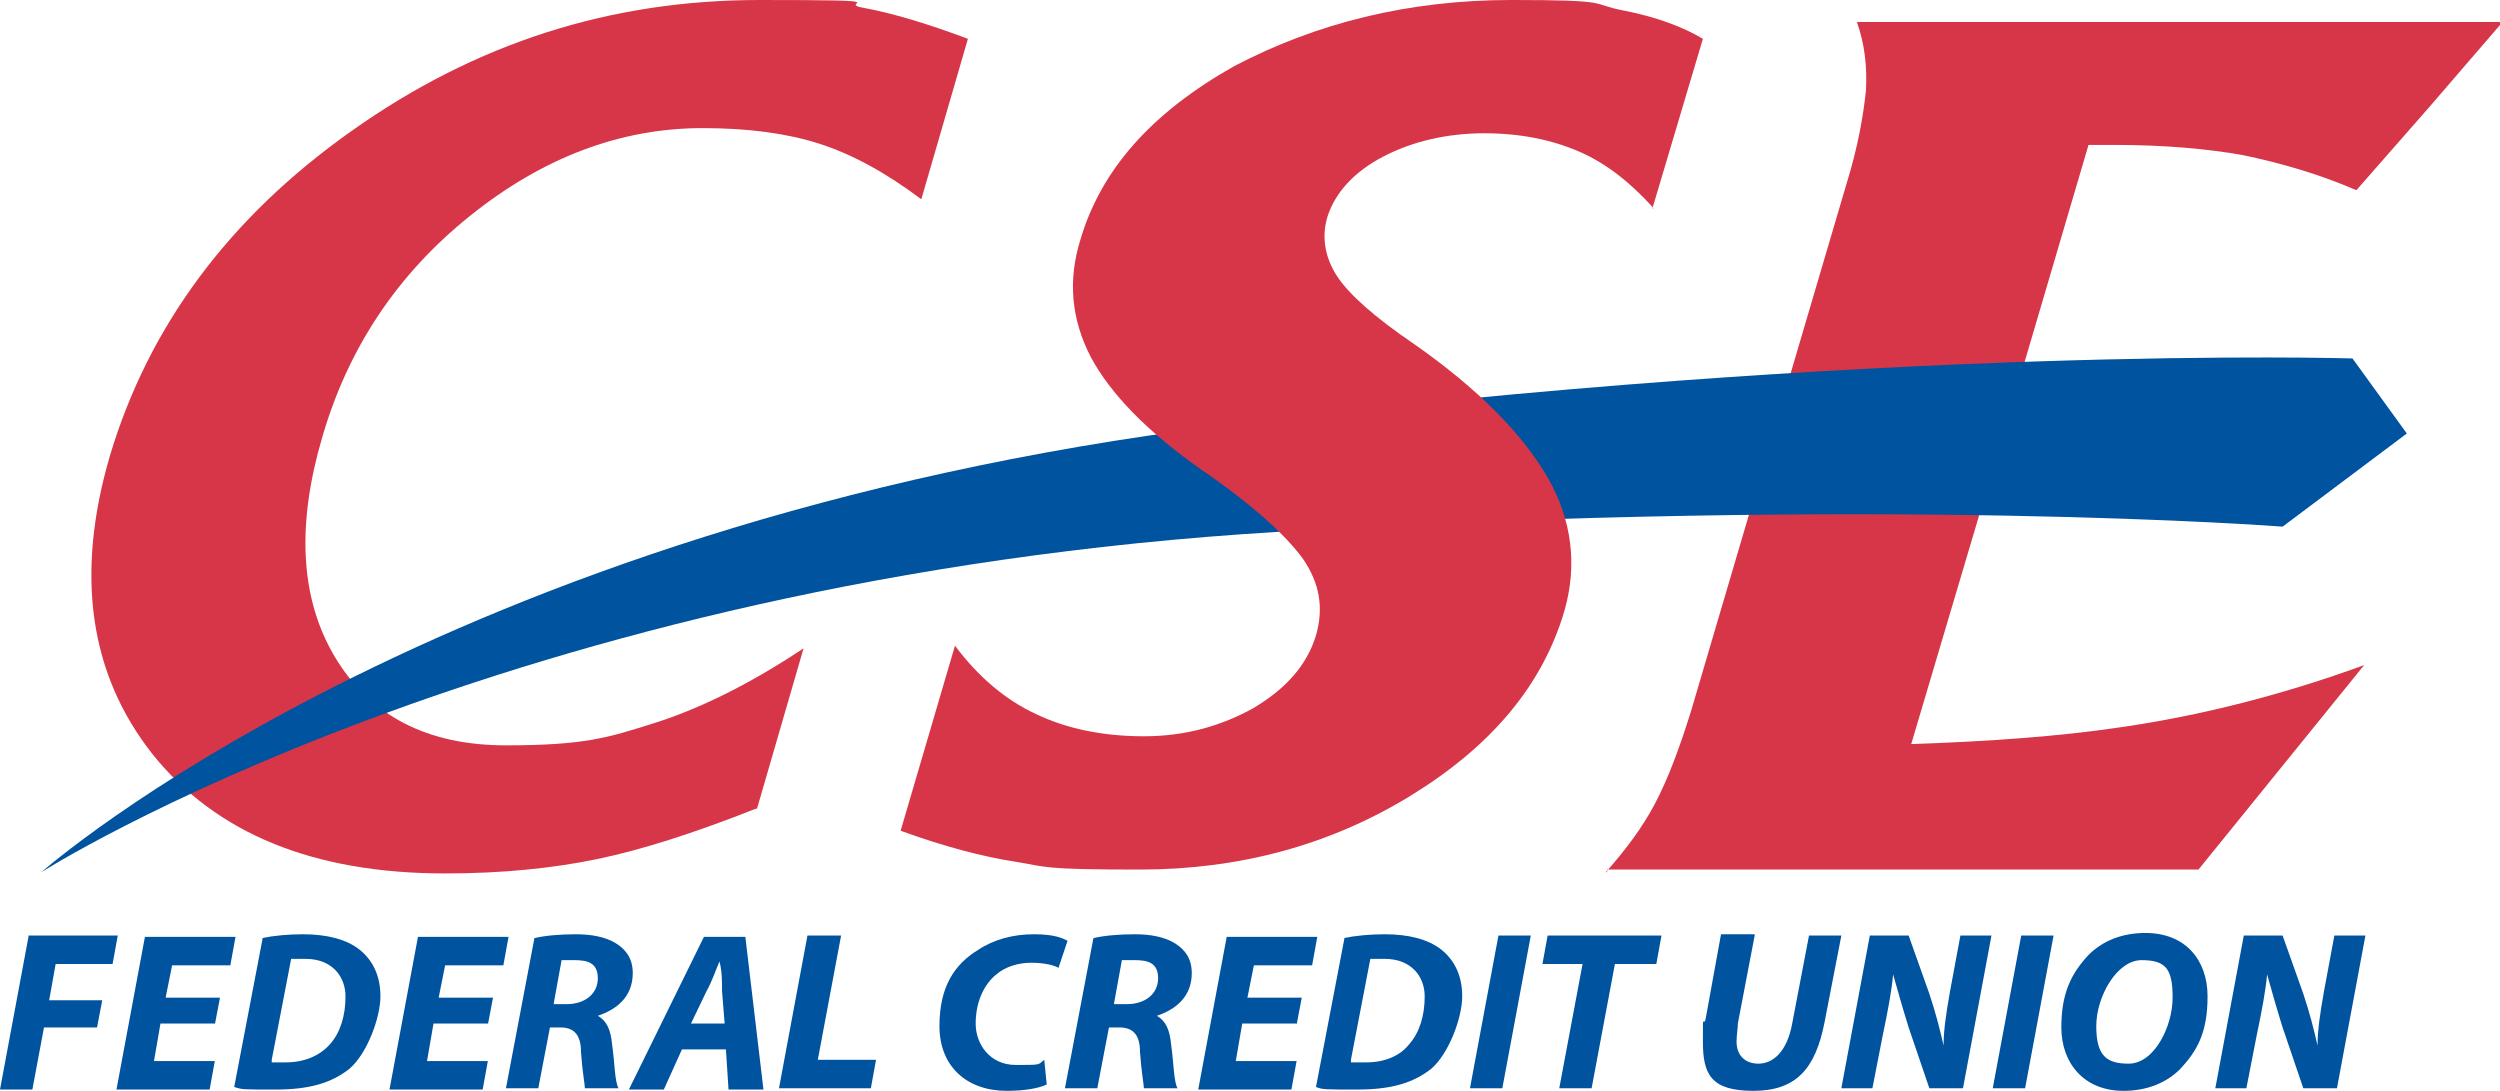
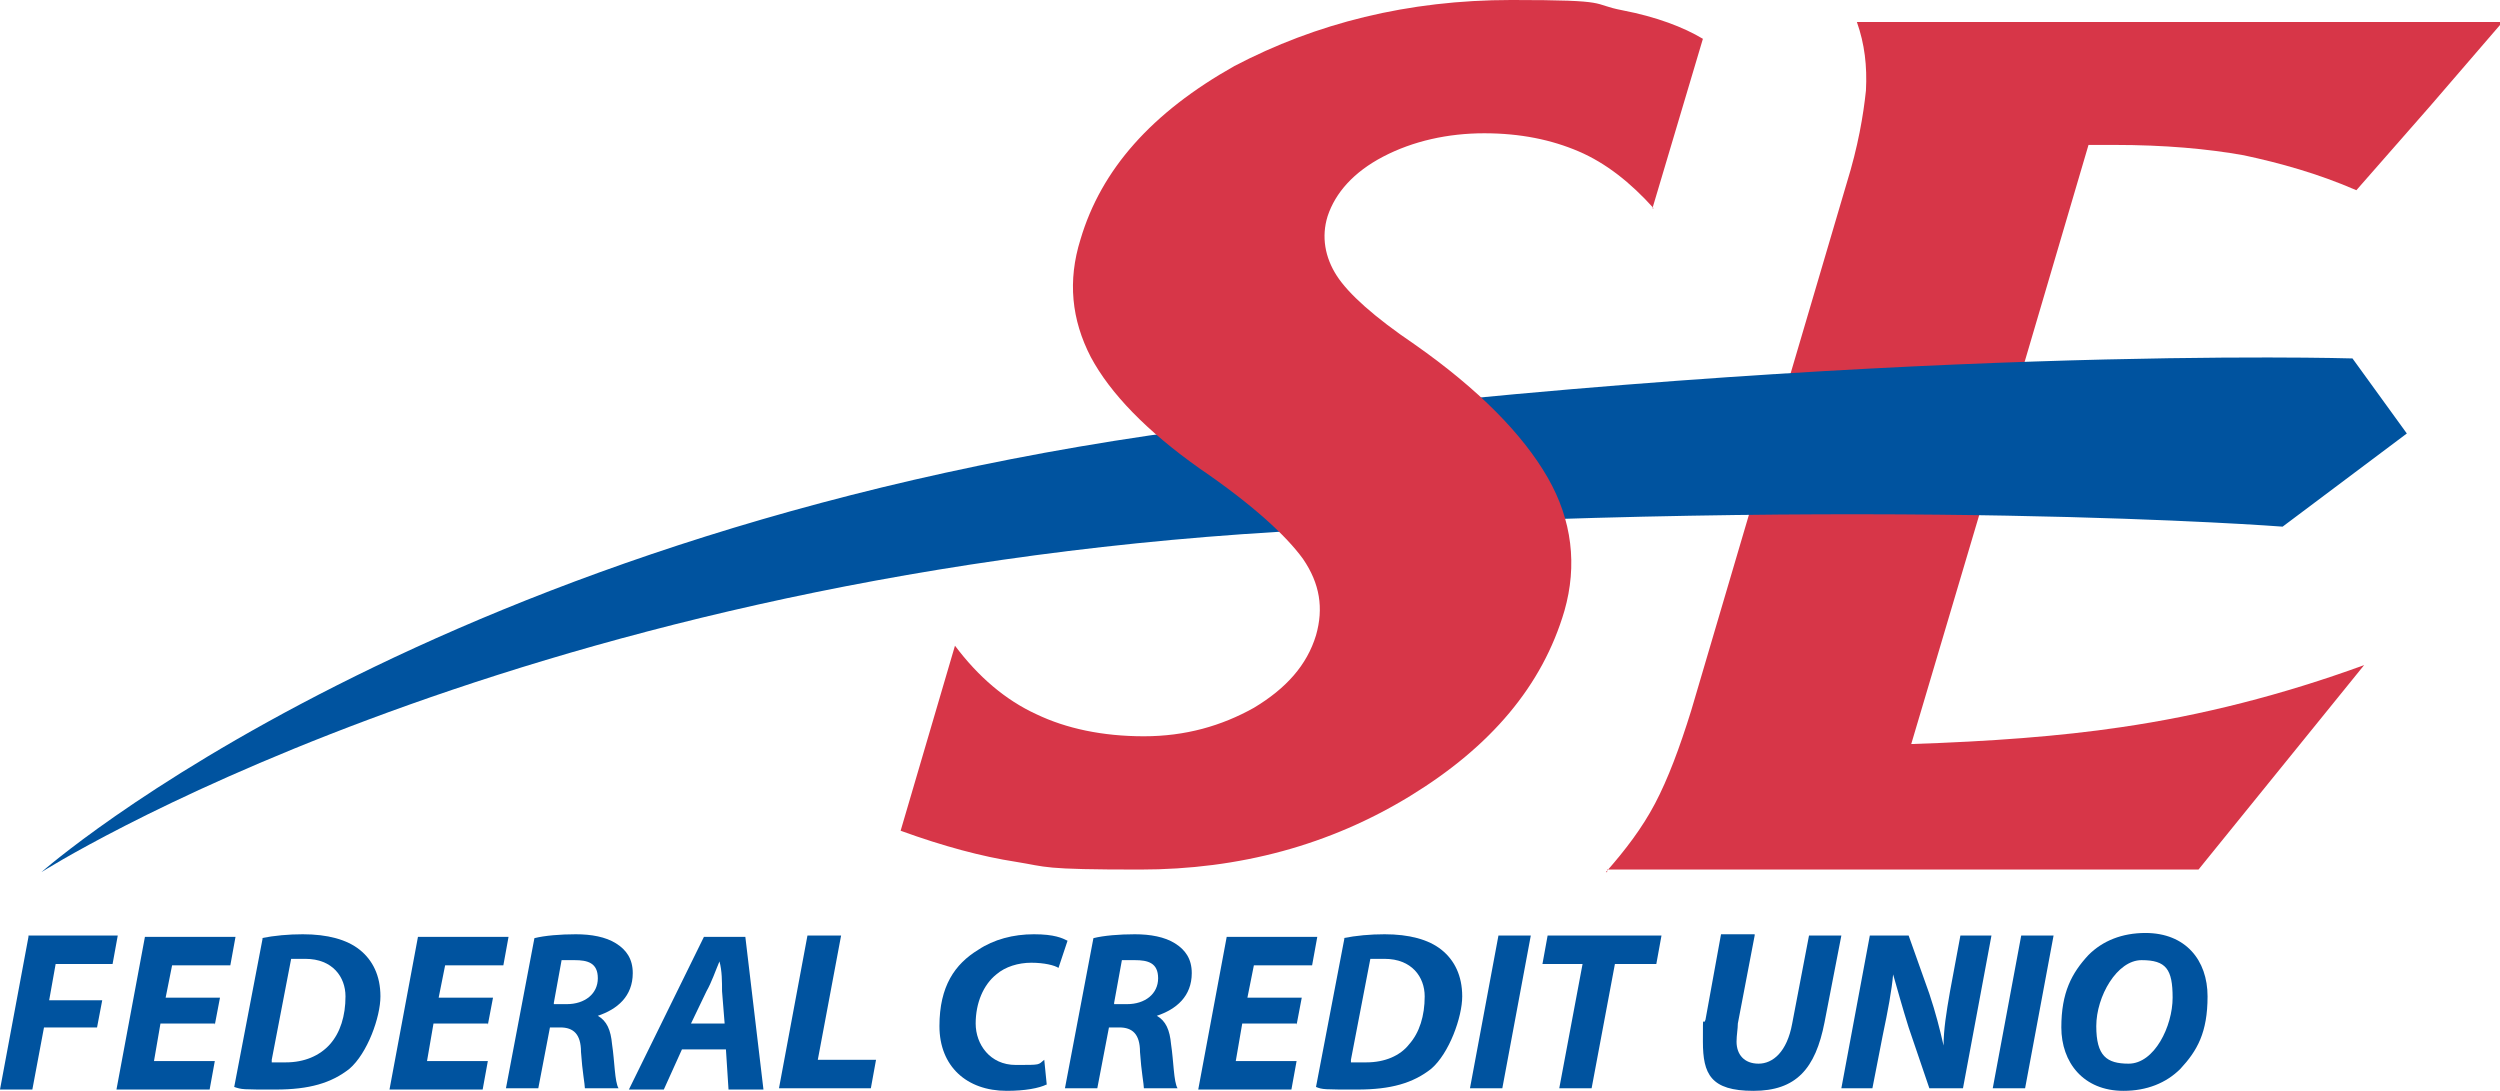
<svg xmlns="http://www.w3.org/2000/svg" id="Layer_1" version="1.1" viewBox="0 0 193.2 84.3">
  <defs>
    <style>
      .st0 {
        fill: #00539f;
      }

      .st1 {
        fill: #d73648;
      }
    </style>
  </defs>
  <g>
    <path class="st0" d="M2.2,72.3h6.9l-.4,2.2h-4.4l-.5,2.8h4.1l-.4,2.1H3.4l-.9,4.8H0l2.2-11.8h0Z" />
    <path class="st0" d="M16.6,79.1h-4.2l-.5,2.9h4.7l-.4,2.2h-7.2l2.2-11.8h7l-.4,2.2h-4.5l-.5,2.5h4.2l-.4,2.1h0Z" />
    <path class="st0" d="M20.2,72.5c1-.2,2.1-.3,3.2-.3,1.9,0,3.4.4,4.4,1.2,1,.8,1.6,2,1.6,3.6s-1,4.4-2.4,5.6c-1.4,1.1-3.1,1.6-5.7,1.6s-2.6,0-3.2-.2l2.2-11.5h-.1ZM21,82.1h1.1c1.4,0,2.6-.5,3.4-1.4s1.2-2.2,1.2-3.7-1-2.9-3.1-2.9-.9,0-1.1,0l-1.5,7.8h0v.2Z" />
    <path class="st0" d="M37.7,79.1h-4.2l-.5,2.9h4.7l-.4,2.2h-7.2l2.2-11.8h7l-.4,2.2h-4.5l-.5,2.5h4.2l-.4,2.1h0Z" />
    <path class="st0" d="M41.3,72.5c.8-.2,2-.3,3.2-.3s2.3.2,3.1.7,1.3,1.2,1.3,2.3c0,1.8-1.2,2.8-2.7,3.3h0c.7.4,1,1.1,1.1,2.2.2,1.3.2,2.9.5,3.4h-2.6c0-.3-.2-1.3-.3-2.8,0-1.4-.6-1.9-1.6-1.9h-.8l-.9,4.7h-2.5l2.2-11.6h0ZM42.8,77.6h1c1.4,0,2.4-.8,2.4-2s-.8-1.4-1.8-1.4h-1l-.6,3.3h0Z" />
    <path class="st0" d="M52.7,81.1l-1.4,3.1h-2.7l5.8-11.8h3.2l1.4,11.8h-2.7l-.2-3.1s-3.4,0-3.4,0ZM56,79.1l-.2-2.5c0-.7,0-1.6-.2-2.3h0c-.3.7-.6,1.6-1,2.3l-1.2,2.5h2.6Z" />
    <path class="st0" d="M62.5,72.3h2.5l-1.8,9.6h4.5l-.4,2.2h-7.1l2.2-11.8h.1Z" />
    <path class="st0" d="M80.9,83.8c-.6.3-1.7.5-3.1.5-3.1,0-5.2-1.9-5.2-5s1.2-4.8,3-5.9c1.2-.8,2.7-1.2,4.3-1.2s2.2.3,2.6.5l-.7,2.1c-.3-.2-1.1-.4-2.1-.4s-2,.3-2.7.9c-1,.8-1.6,2.2-1.6,3.8s1.1,3.2,3.1,3.2,1.7,0,2.2-.4l.2,2h0Z" />
    <path class="st0" d="M84.5,72.5c.8-.2,2-.3,3.2-.3s2.3.2,3.1.7c.8.5,1.3,1.2,1.3,2.3,0,1.8-1.2,2.8-2.7,3.3h0c.7.4,1,1.1,1.1,2.2.2,1.3.2,2.9.5,3.4h-2.6c0-.3-.2-1.3-.3-2.8,0-1.4-.6-1.9-1.6-1.9h-.8l-.9,4.7h-2.5l2.2-11.6h0ZM86.1,77.6h1c1.4,0,2.4-.8,2.4-2s-.8-1.4-1.8-1.4h-1l-.6,3.3h0Z" />
    <path class="st0" d="M100.2,79.1h-4.2l-.5,2.9h4.7l-.4,2.2h-7.2l2.2-11.8h7l-.4,2.2h-4.5l-.5,2.5h4.2l-.4,2.1h0Z" />
    <path class="st0" d="M103.8,72.5c1-.2,2.1-.3,3.2-.3,1.9,0,3.4.4,4.4,1.2,1,.8,1.6,2,1.6,3.6s-1,4.4-2.4,5.6c-1.4,1.1-3.1,1.6-5.7,1.6s-2.7,0-3.2-.2l2.2-11.5h0ZM104.5,82.1h1.1c1.4,0,2.6-.5,3.3-1.4.8-.9,1.2-2.2,1.2-3.7s-1-2.9-3.1-2.9-.9,0-1.1,0l-1.5,7.8h0v.2Z" />
    <path class="st0" d="M118.3,72.3l-2.2,11.8h-2.5l2.2-11.8h2.5Z" />
    <path class="st0" d="M122.3,74.5h-3.1l.4-2.2h8.8l-.4,2.2h-3.2l-1.8,9.6h-2.5l1.8-9.6h0Z" />
    <path class="st0" d="M135.6,72.3l-1.3,6.8c0,.4-.1.9-.1,1.4,0,1,.6,1.7,1.7,1.7s2.2-.9,2.6-3.1l1.3-6.8h2.5l-1.3,6.7c-.7,3.6-2.2,5.3-5.5,5.3s-3.9-1.3-3.9-3.8,0-1.1.2-1.7l1.2-6.6h2.6Z" />
    <path class="st0" d="M142.3,84.1l2.2-11.8h3l1.6,4.5c.5,1.5.8,2.7,1.1,4h0c0-1.2.2-2.5.5-4.2l.8-4.3h2.4l-2.2,11.8h-2.6l-1.6-4.7c-.5-1.6-.8-2.7-1.2-4.1h0c-.1,1.2-.4,2.8-.8,4.7l-.8,4.1h-2.4Z" />
    <path class="st0" d="M158.7,72.3l-2.2,11.8h-2.5l2.2-11.8h2.5Z" />
    <path class="st0" d="M164.1,84.3c-3.1,0-4.8-2.2-4.8-4.9s.8-4.2,2.1-5.6c1.1-1.1,2.6-1.7,4.4-1.7,3.1,0,4.8,2.1,4.8,4.9s-.8,4.2-2.1,5.6c-1.1,1.1-2.6,1.7-4.4,1.7h0ZM164.5,82.2c2,0,3.4-2.9,3.4-5.1s-.5-2.9-2.4-2.9-3.5,2.8-3.5,5.1.8,2.9,2.5,2.9h0Z" />
-     <path class="st0" d="M171.2,84.1l2.2-11.8h3l1.6,4.5c.5,1.5.8,2.7,1.1,4h0c0-1.2.2-2.5.5-4.2l.8-4.3h2.4l-2.2,11.8h-2.6l-1.6-4.7c-.5-1.6-.8-2.7-1.2-4.1h0c-.1,1.2-.4,2.8-.8,4.7l-.8,4.1h-2.4Z" />
  </g>
-   <path class="st1" d="M58.4,62.5c-4.8,1.9-8.9,3.2-12.3,3.9-3.4.7-7.3,1.1-11.7,1.1-10.2,0-17.7-3.1-22.6-9.2-4.9-6.2-6-13.9-3.3-23.1,3-10,9.2-18.4,18.7-25.1C36.8,3.3,47.2,0,58.7,0s5.8.2,8,.6c2.2.4,4.9,1.2,8.1,2.4l-3.6,12.4c-2.8-2.1-5.4-3.5-7.9-4.3s-5.5-1.2-9-1.2c-6.4,0-12.4,2.3-18,6.8-5.6,4.5-9.4,10.2-11.4,17.1-2,6.8-1.7,12.5,1,17s7.1,6.8,13.2,6.8,7.9-.6,11.4-1.7c3.5-1.1,7.4-3,11.6-5.8l-3.6,12.4h0Z" />
  <path class="st1" d="M124.1,67.4c1.5-1.7,2.8-3.4,3.8-5.3,1-1.9,1.9-4.3,2.8-7.2l12-40.7c.9-2.9,1.3-5.3,1.5-7.2.1-1.9-.1-3.6-.7-5.3h49.9l-5.6,6.5-5.7,6.5c-3-1.3-5.9-2.1-8.7-2.7-2.8-.5-6.1-.8-10-.8h-2l-5.3,18,20.1-.4-4.7,5-3.4,6c-.8.2-3.7-.5-5.9-.9-2.1-.4-4-.6-5.6-.6h-3.2l-5.7,19.2c6.1-.2,11.5-.6,16.2-1.3,6.2-.9,12.5-2.5,18.8-4.8l-6.4,7.9-6.4,7.9h-45.7v.2Z" />
  <path class="st0" d="M3.2,67.4s30.5-27,91.2-34.5c51-6.3,87.4-5.2,87.4-5.2l4.2,5.8-9.6,7.2s-31-2.4-77.6.4C38.8,44.7,3.2,67.4,3.2,67.4Z" />
  <path class="st1" d="M127.8,16.1c-1.8-2-3.7-3.5-5.8-4.4s-4.5-1.4-7.3-1.4-5.5.6-7.8,1.8-3.7,2.8-4.3,4.6c-.5,1.6-.2,3.2.7,4.6s2.9,3.2,6,5.3c5,3.5,8.4,7,10.3,10.3s2.3,6.8,1.3,10.3c-1.7,5.8-5.7,10.5-11.9,14.3-6.2,3.8-13.2,5.7-20.9,5.7s-7.1-.2-9.6-.6c-2.6-.4-5.6-1.2-8.9-2.4l4.2-14.3c1.8,2.4,3.9,4.2,6.3,5.3,2.3,1.1,5.1,1.7,8.3,1.7s6-.8,8.5-2.2c2.5-1.5,4.1-3.3,4.8-5.6.6-2.1.3-4-1-5.9-1.3-1.8-3.9-4.2-8-7-4.1-2.9-6.9-5.8-8.4-8.6-1.5-2.9-1.8-5.9-.8-9.1,1.6-5.4,5.5-9.8,11.9-13.4,6.3-3.3,13.4-5.1,21.4-5.1s6,.3,8.6.8c2.6.5,4.7,1.3,6.2,2.2l-3.9,13.1h0Z" />
</svg>